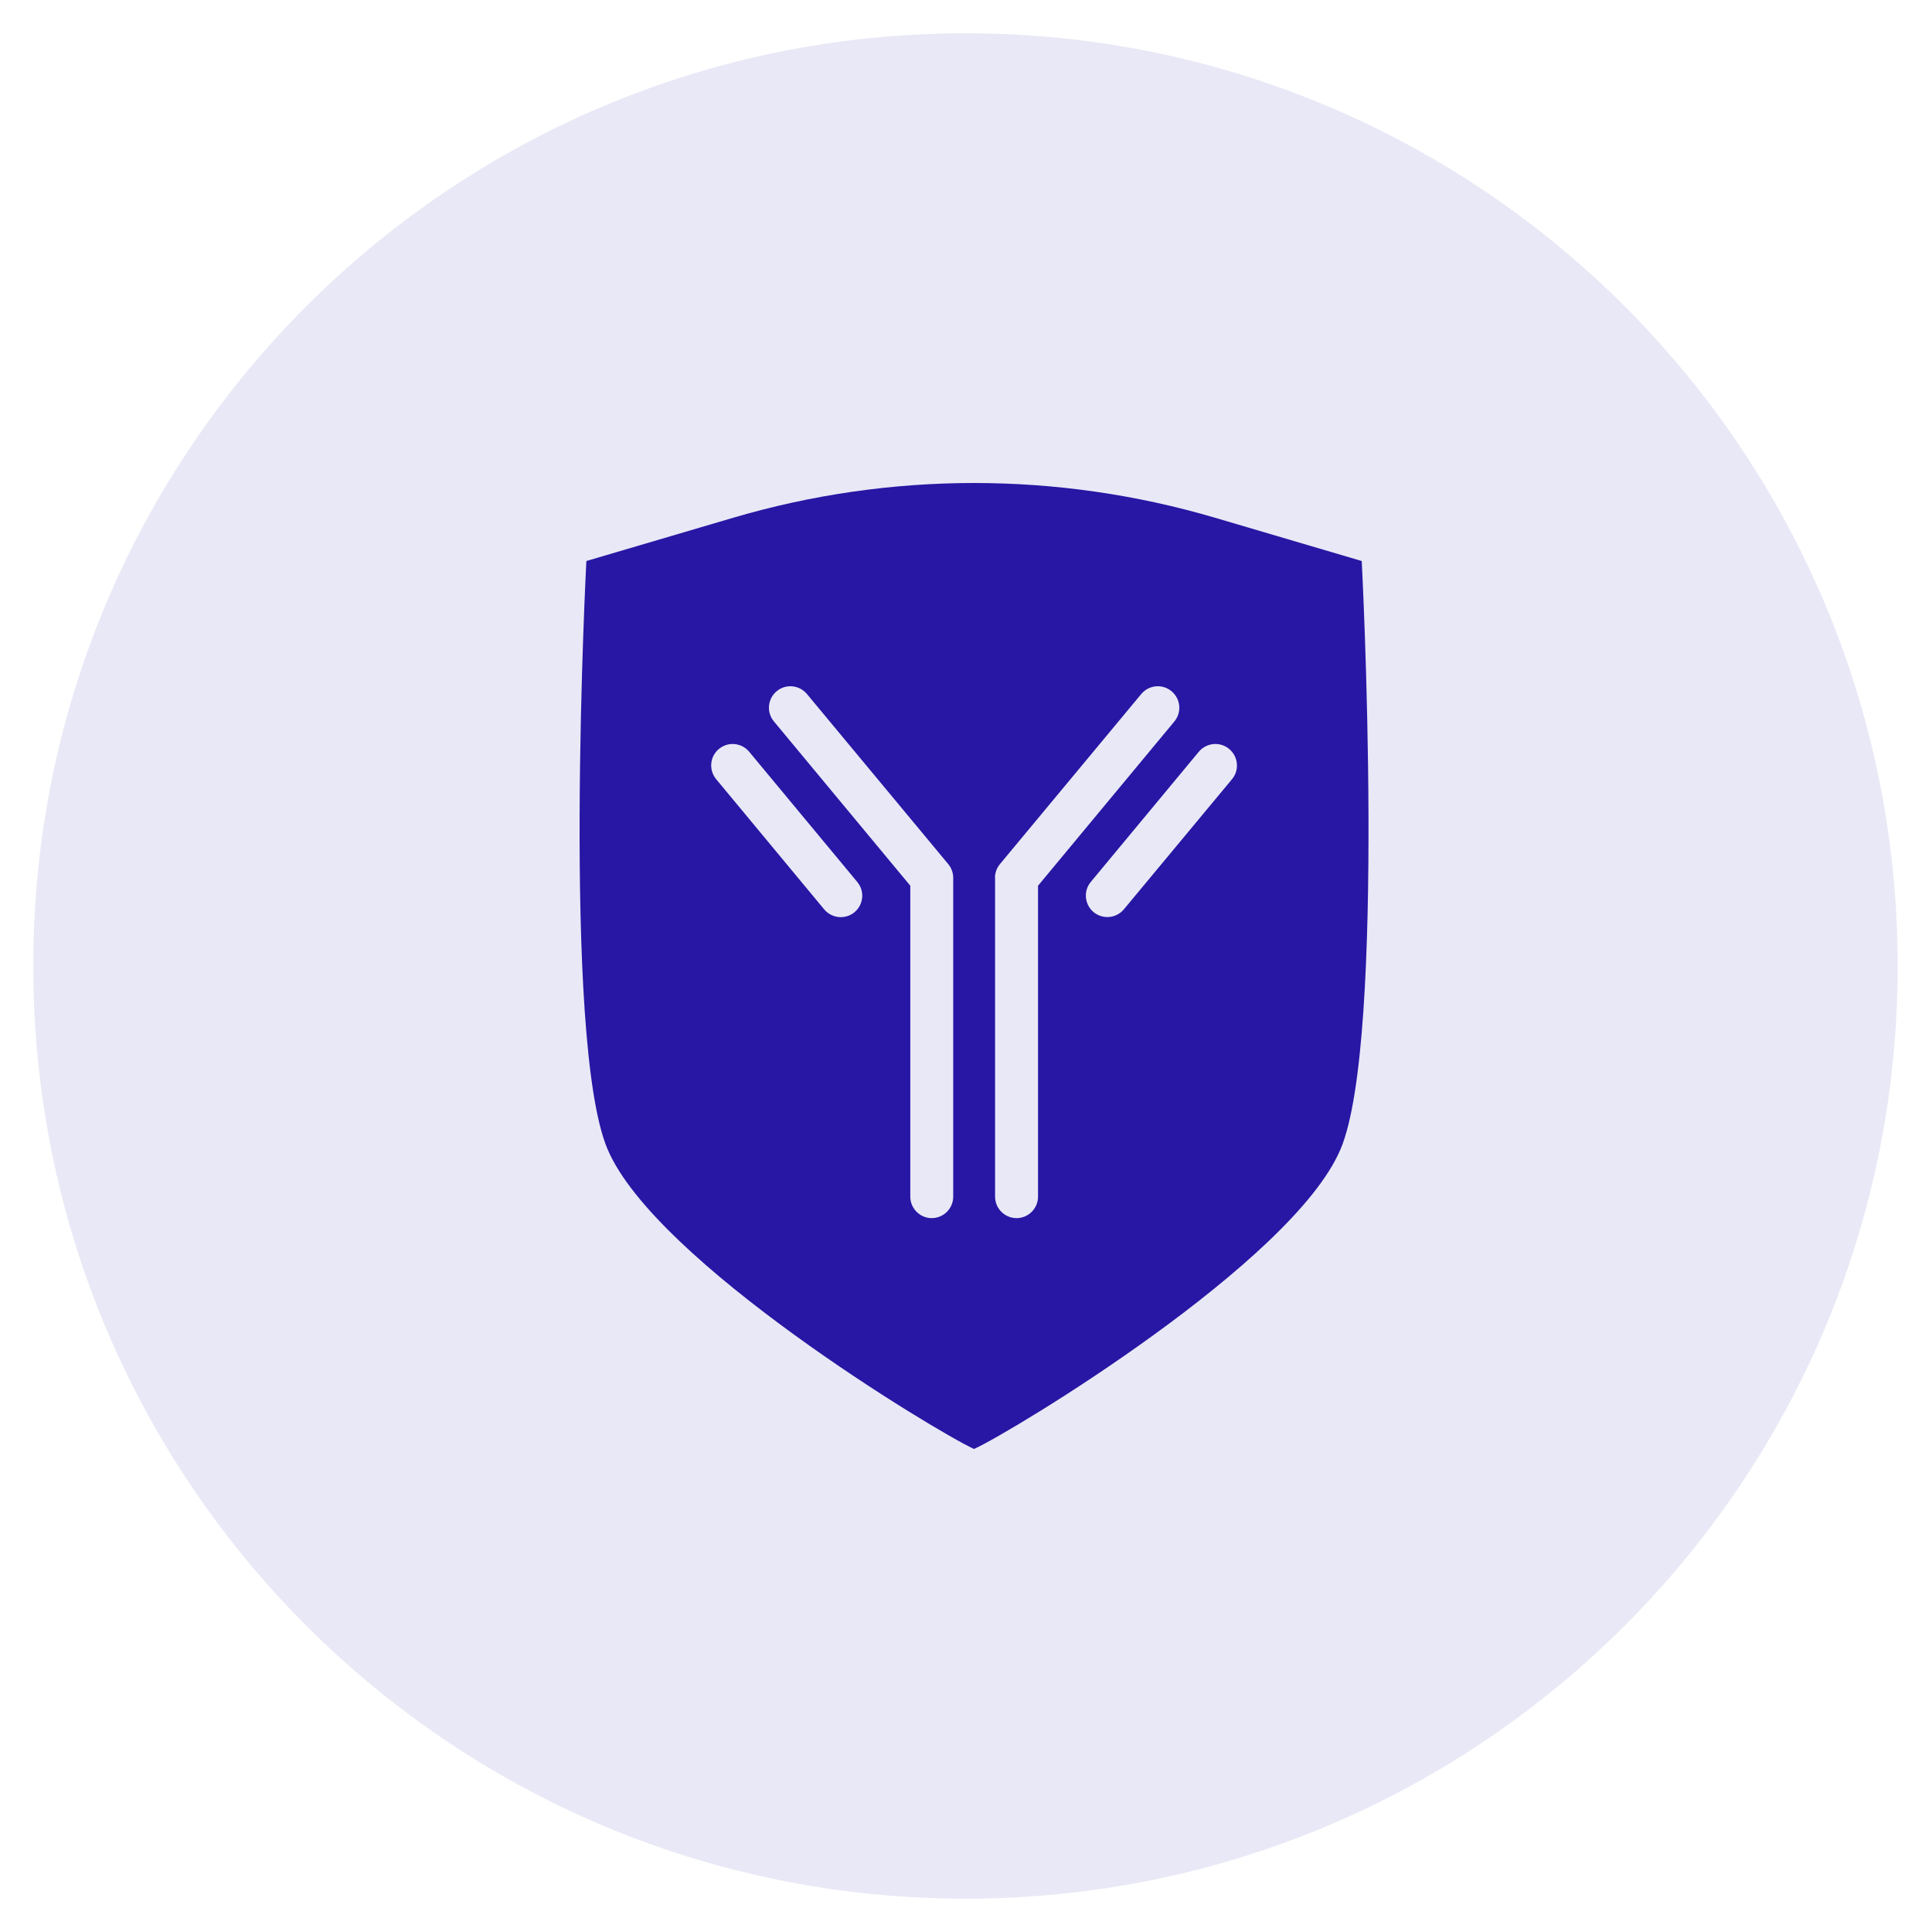
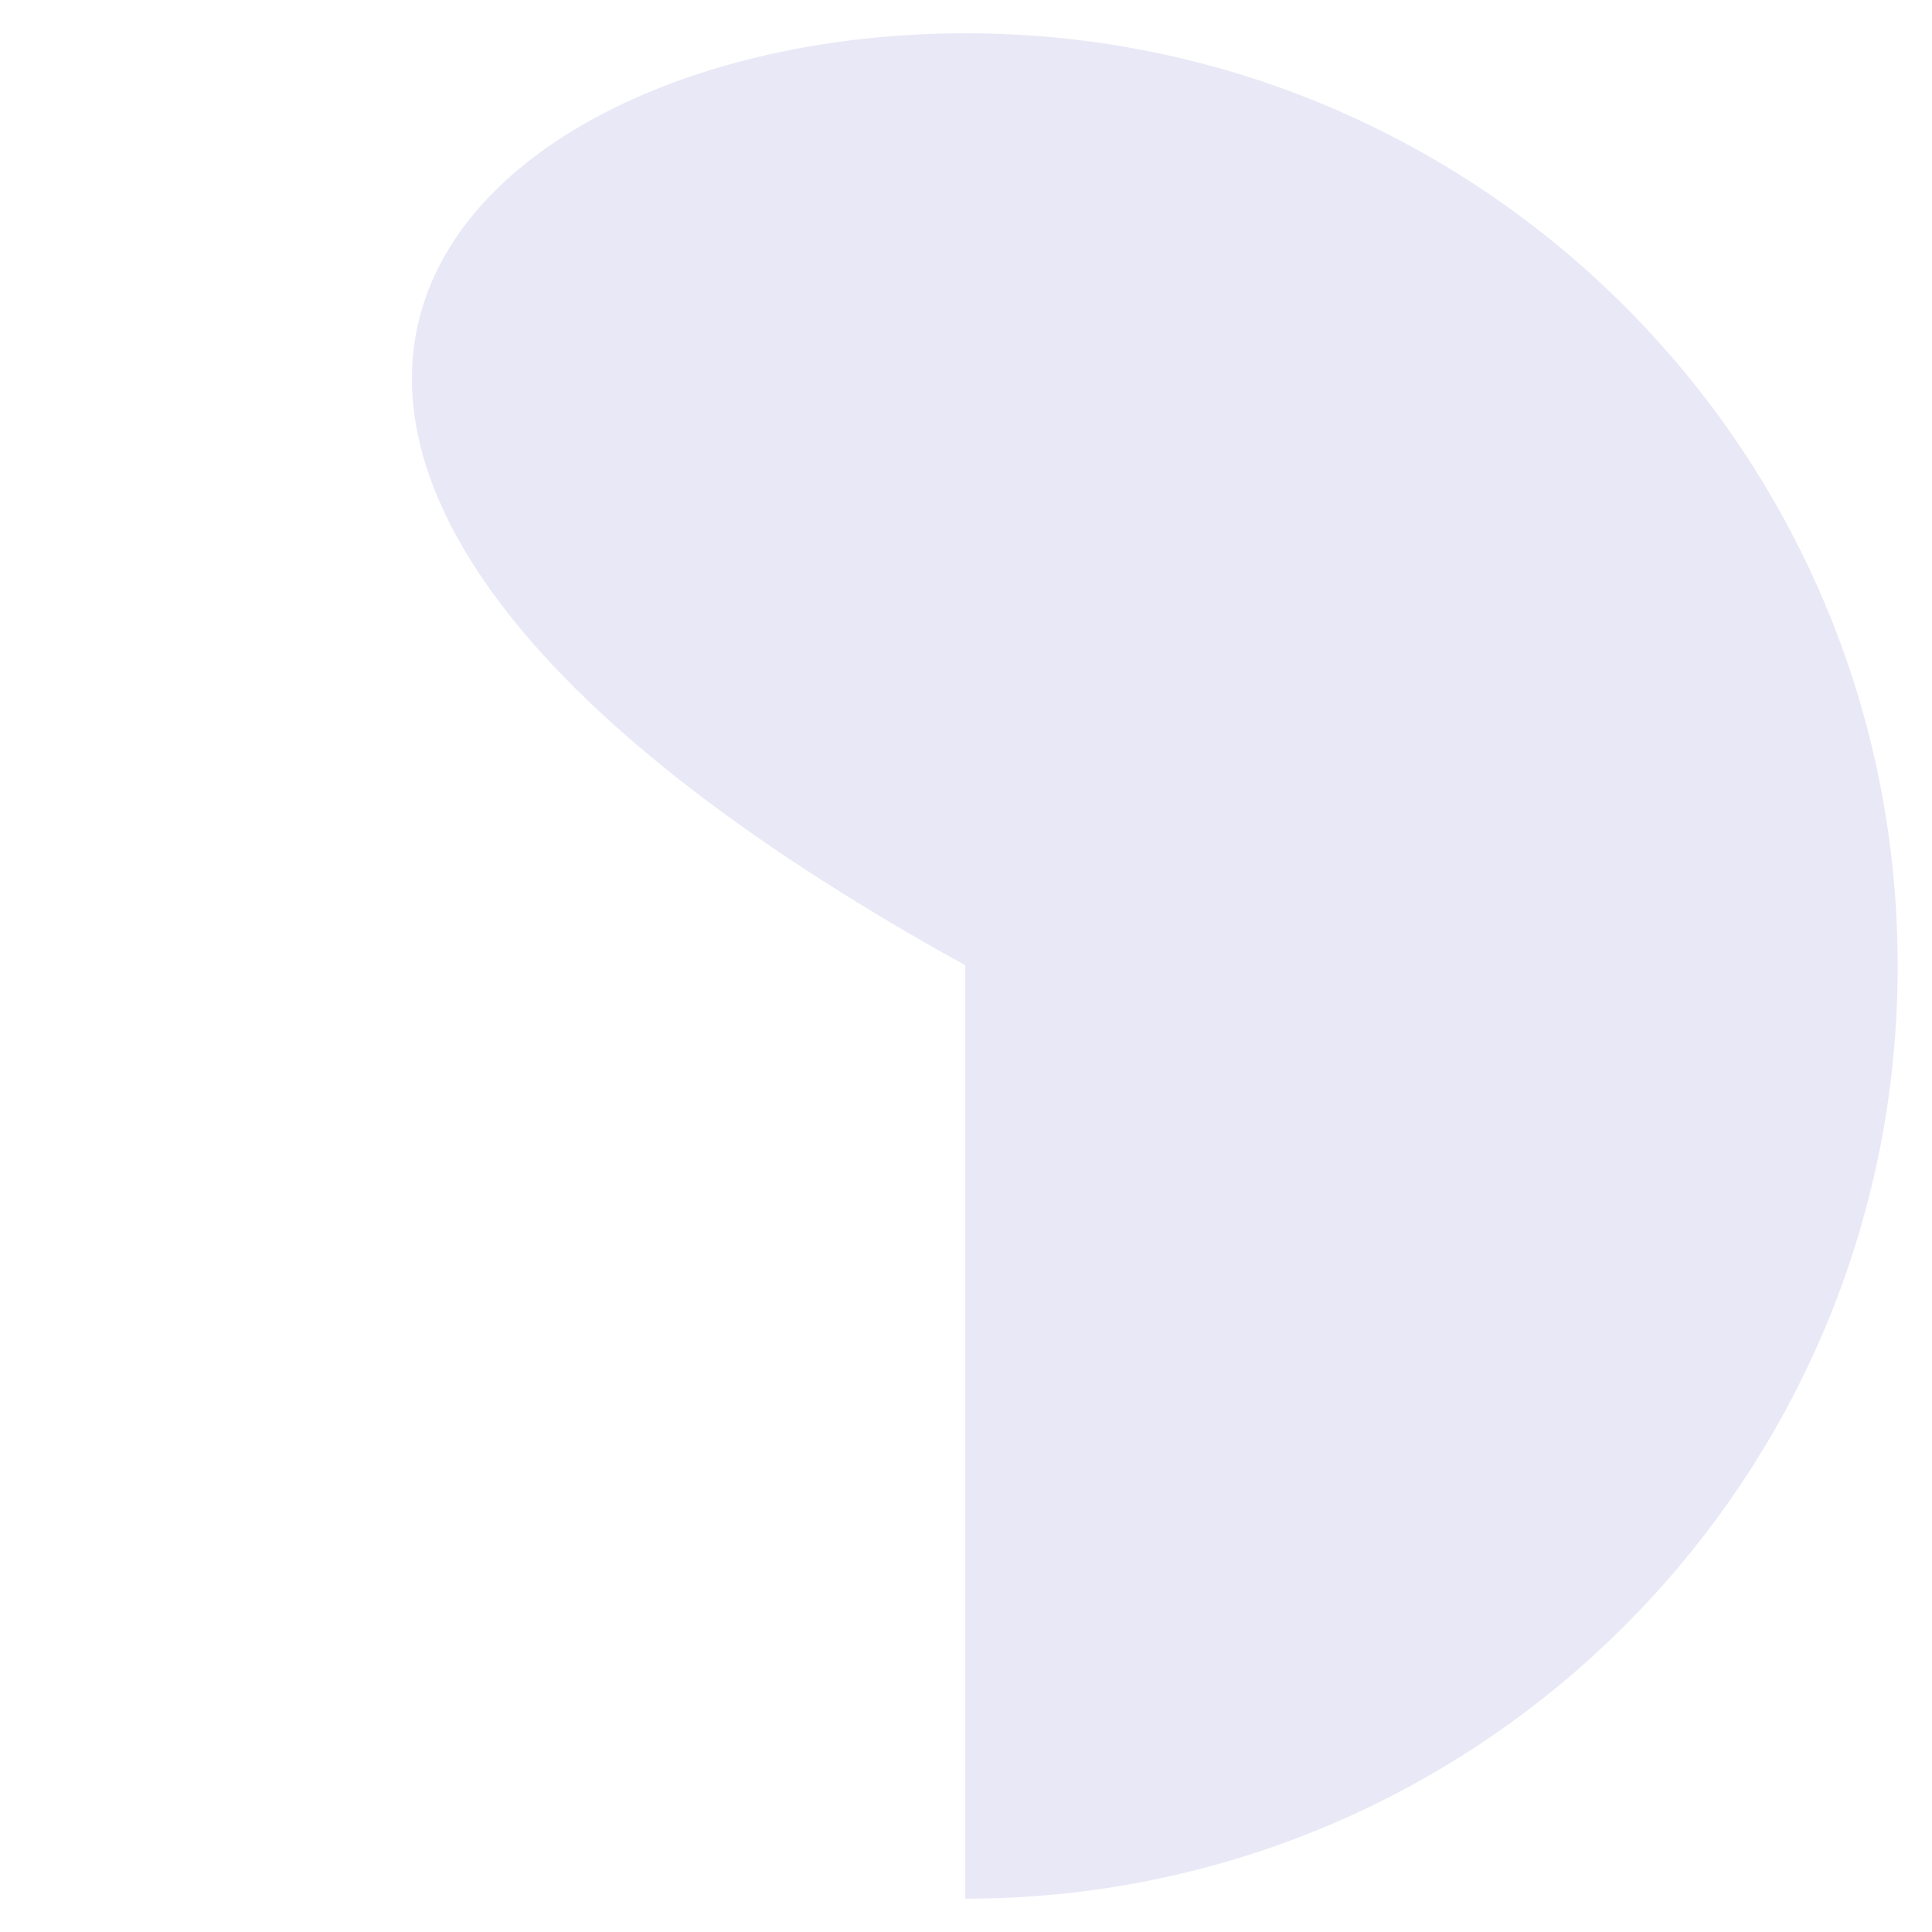
<svg xmlns="http://www.w3.org/2000/svg" width="60" height="60" viewBox="0 0 60 60" fill="none">
-   <path opacity="0.1" fill-rule="evenodd" clip-rule="evenodd" d="M29.977 1.034H29.99C45.975 1.034 58.933 13.993 58.933 29.977V30.022C58.933 46.007 45.975 58.965 29.99 58.965H29.977C13.993 58.965 1.034 46.007 1.034 30.022V29.977C1.034 13.993 13.993 1.034 29.977 1.034Z" fill="#2717A4" />
-   <path d="M30.25 45C31.447 44.453 40.153 39.193 41.633 35.687C43.067 32.297 42.29 17.423 42.29 17.423L37.737 16.08C32.85 14.64 27.653 14.64 22.767 16.08L18.21 17.423C18.21 17.423 17.433 32.297 18.867 35.687C20.35 39.193 29.057 44.453 30.25 45ZM38.173 23.26C38.457 23.497 38.497 23.917 38.26 24.2L34.903 28.24C34.77 28.4 34.58 28.48 34.39 28.48C34.24 28.48 34.09 28.43 33.963 28.327C33.68 28.09 33.64 27.67 33.877 27.387L37.233 23.343C37.47 23.063 37.89 23.023 38.173 23.26ZM30.9 27.263C30.9 27.107 30.953 26.957 31.053 26.837L35.443 21.553C35.68 21.27 36.1 21.23 36.383 21.467C36.667 21.703 36.707 22.123 36.47 22.407L32.237 27.507V37.163C32.237 37.53 31.937 37.83 31.57 37.83C31.203 37.83 30.903 37.53 30.903 37.163V27.263H30.9ZM24.12 21.467C24.403 21.23 24.823 21.27 25.06 21.553L29.45 26.837C29.55 26.957 29.603 27.107 29.603 27.263V37.163C29.603 37.53 29.303 37.83 28.937 37.83C28.57 37.83 28.27 37.53 28.27 37.163V27.507L24.037 22.407C23.797 22.123 23.837 21.703 24.12 21.467ZM22.327 23.26C22.61 23.023 23.03 23.063 23.267 23.347L26.623 27.39C26.86 27.673 26.82 28.093 26.537 28.33C26.413 28.433 26.26 28.483 26.11 28.483C25.92 28.483 25.73 28.4 25.597 28.243L22.24 24.197C22.007 23.913 22.043 23.493 22.327 23.26Z" fill="#2717A4" />
+   <path opacity="0.1" fill-rule="evenodd" clip-rule="evenodd" d="M29.977 1.034H29.99C45.975 1.034 58.933 13.993 58.933 29.977V30.022C58.933 46.007 45.975 58.965 29.99 58.965H29.977V29.977C1.034 13.993 13.993 1.034 29.977 1.034Z" fill="#2717A4" />
</svg>